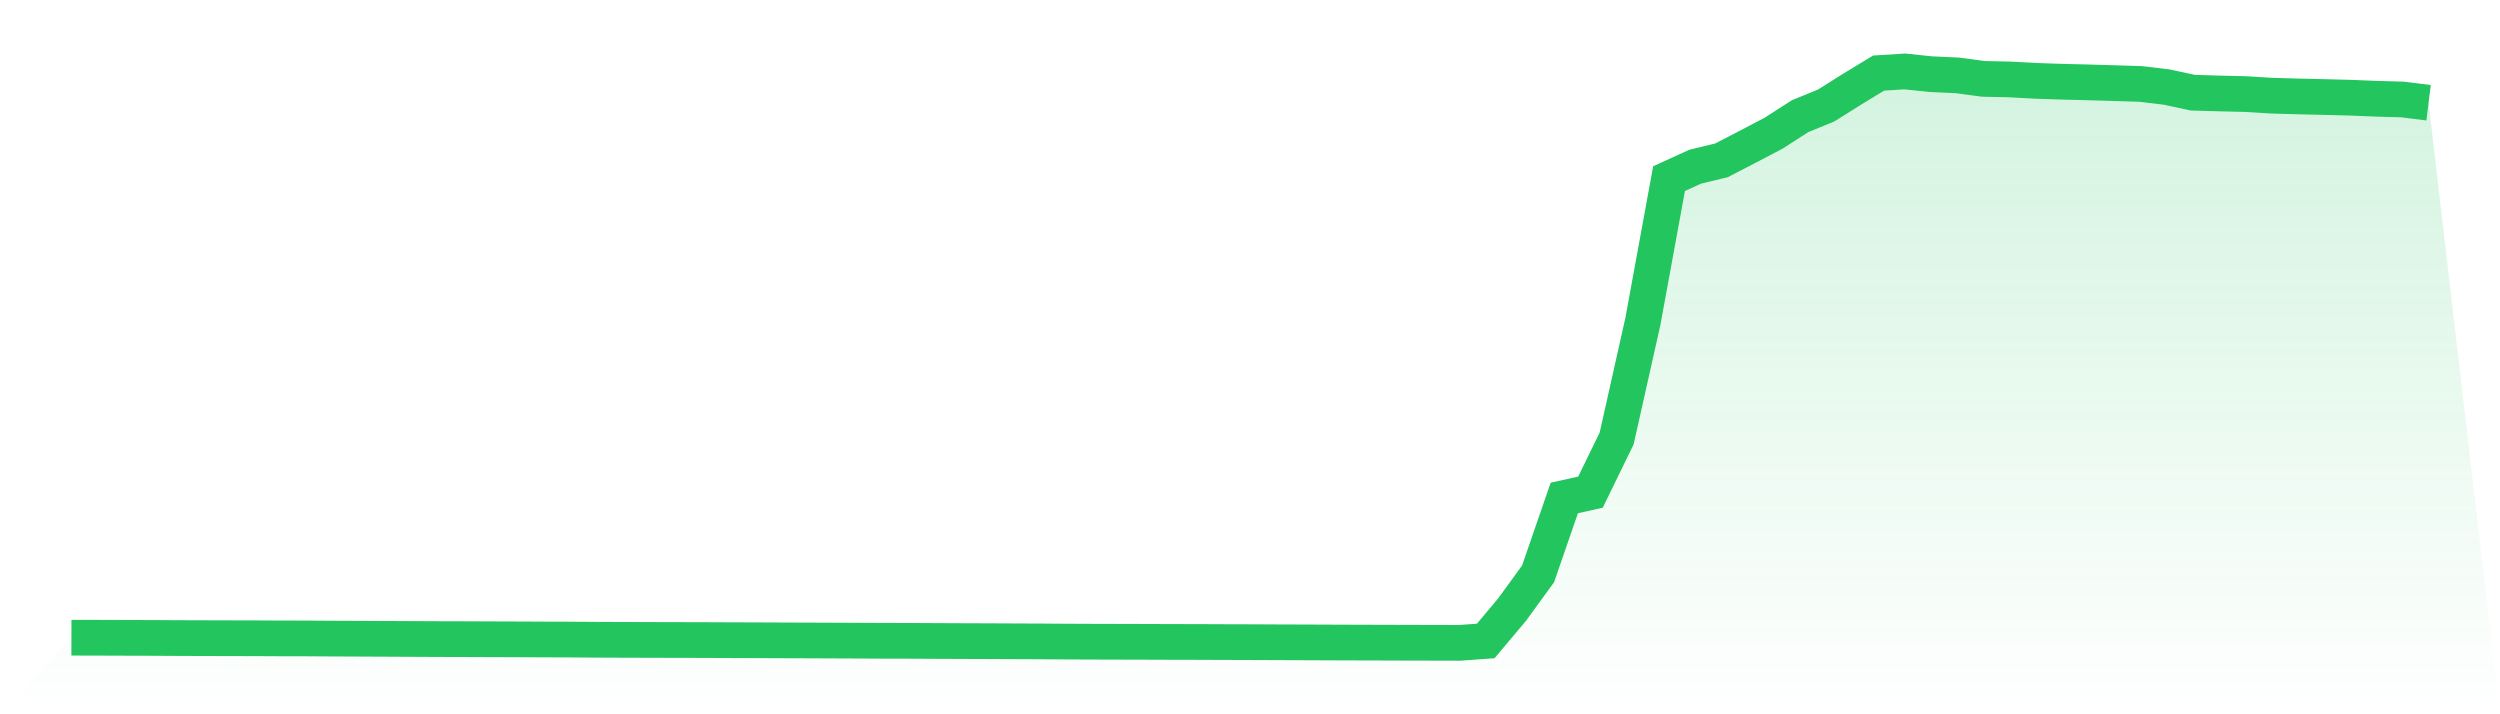
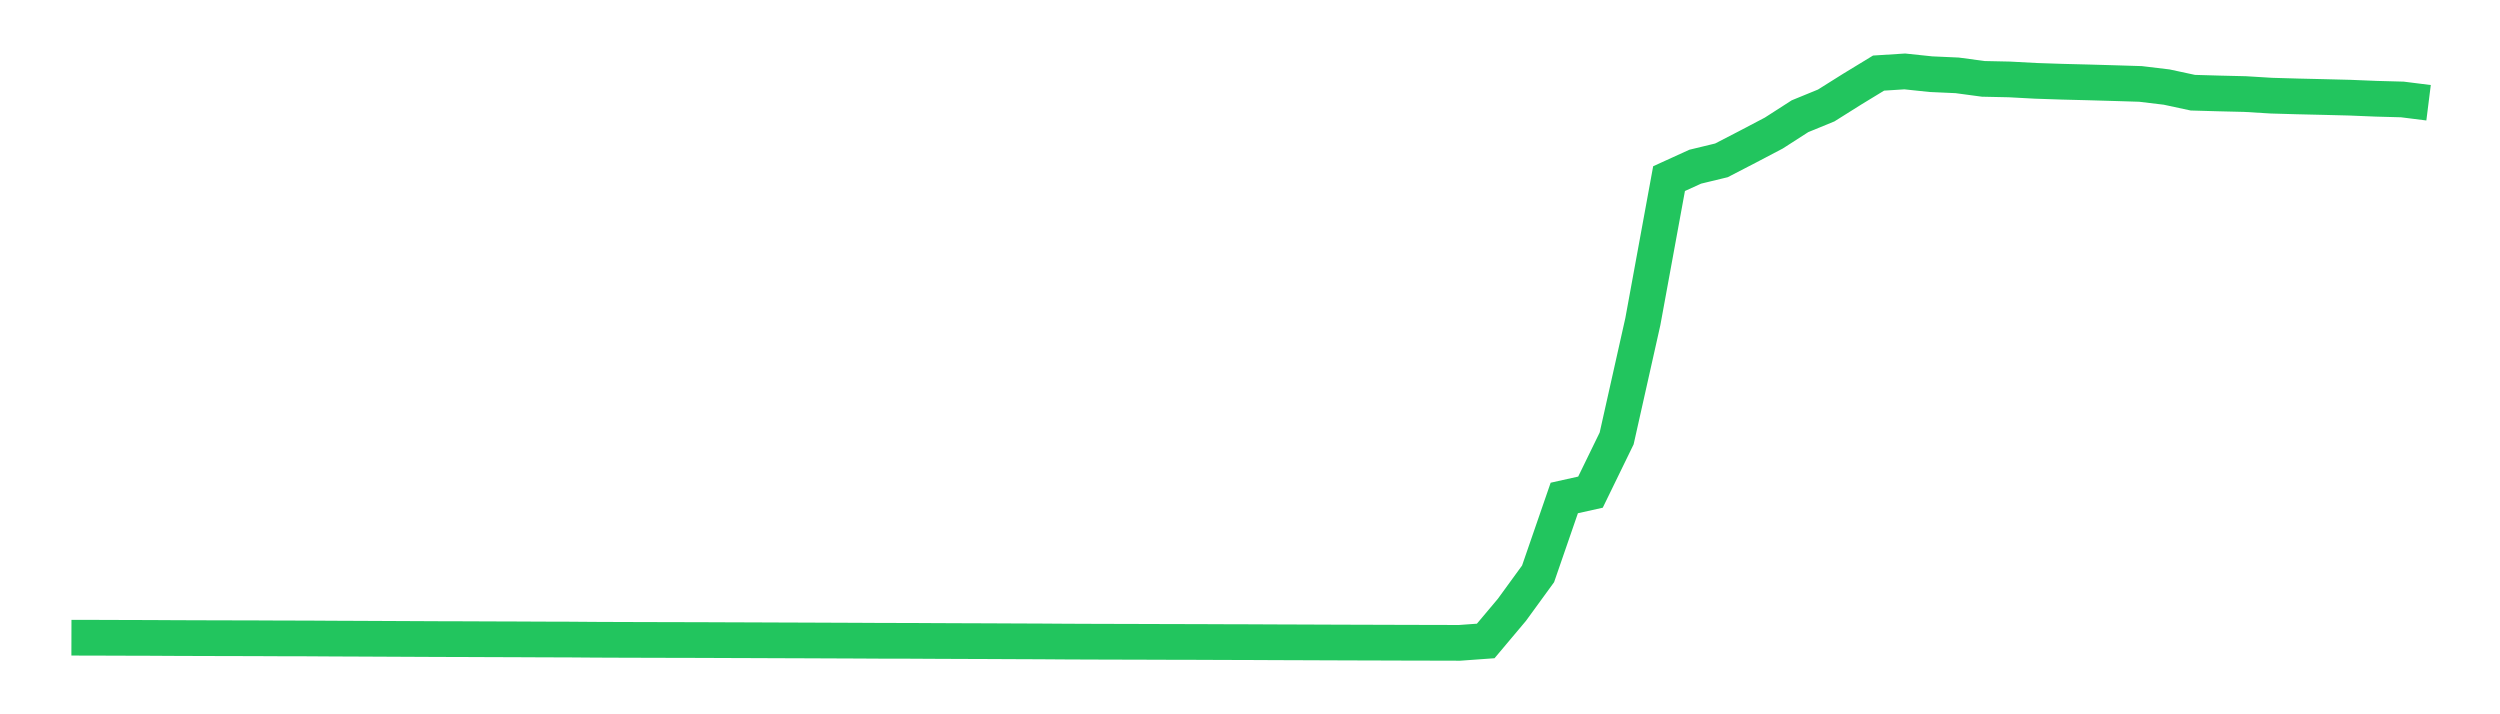
<svg xmlns="http://www.w3.org/2000/svg" viewBox="0 0 140 40">
  <defs>
    <linearGradient id="gradient" x1="0" x2="0" y1="0" y2="1">
      <stop offset="0%" stop-color="#22c55e" stop-opacity="0.2" />
      <stop offset="100%" stop-color="#22c55e" stop-opacity="0" />
    </linearGradient>
  </defs>
-   <path d="M4,35.711 L4,35.711 L5.467,35.714 L6.933,35.719 L8.4,35.723 L9.867,35.731 L11.333,35.736 L12.8,35.74 L14.267,35.743 L15.733,35.75 L17.2,35.753 L18.667,35.762 L20.133,35.768 L21.6,35.775 L23.067,35.782 L24.533,35.789 L26,35.793 L27.467,35.799 L28.933,35.804 L30.4,35.811 L31.867,35.815 L33.333,35.826 L34.8,35.832 L36.267,35.836 L37.733,35.84 L39.2,35.843 L40.667,35.849 L42.133,35.854 L43.6,35.86 L45.067,35.865 L46.533,35.871 L48,35.877 L49.467,35.885 L50.933,35.887 L52.4,35.895 L53.867,35.901 L55.333,35.906 L56.8,35.913 L58.267,35.919 L59.733,35.929 L61.2,35.935 L62.667,35.939 L64.133,35.943 L65.6,35.948 L67.067,35.951 L68.533,35.957 L70,35.961 L71.467,35.968 L72.933,35.973 L74.4,35.979 L75.867,35.984 L77.333,35.988 L78.8,35.993 L80.267,35.996 L81.733,36 L83.2,35.894 L84.667,34.15 L86.133,32.135 L87.6,27.887 L89.067,27.56 L90.533,24.551 L92,18.007 L93.467,10.003 L94.933,9.335 L96.4,8.98 L97.867,8.221 L99.333,7.451 L100.8,6.508 L102.267,5.907 L103.733,4.986 L105.2,4.093 L106.667,4 L108.133,4.154 L109.6,4.22 L111.067,4.417 L112.533,4.448 L114,4.527 L115.467,4.576 L116.933,4.613 L118.4,4.655 L119.867,4.7 L121.333,4.876 L122.8,5.191 L124.267,5.233 L125.733,5.268 L127.2,5.357 L128.667,5.399 L130.133,5.433 L131.6,5.47 L133.067,5.53 L134.533,5.57 L136,5.754 L140,40 L0,40 z" fill="url(#gradient)" />
  <path d="M4,35.711 L4,35.711 L5.467,35.714 L6.933,35.719 L8.4,35.723 L9.867,35.731 L11.333,35.736 L12.8,35.74 L14.267,35.743 L15.733,35.75 L17.2,35.753 L18.667,35.762 L20.133,35.768 L21.6,35.775 L23.067,35.782 L24.533,35.789 L26,35.793 L27.467,35.799 L28.933,35.804 L30.4,35.811 L31.867,35.815 L33.333,35.826 L34.8,35.832 L36.267,35.836 L37.733,35.84 L39.2,35.843 L40.667,35.849 L42.133,35.854 L43.6,35.86 L45.067,35.865 L46.533,35.871 L48,35.877 L49.467,35.885 L50.933,35.887 L52.4,35.895 L53.867,35.901 L55.333,35.906 L56.8,35.913 L58.267,35.919 L59.733,35.929 L61.2,35.935 L62.667,35.939 L64.133,35.943 L65.6,35.948 L67.067,35.951 L68.533,35.957 L70,35.961 L71.467,35.968 L72.933,35.973 L74.4,35.979 L75.867,35.984 L77.333,35.988 L78.8,35.993 L80.267,35.996 L81.733,36 L83.2,35.894 L84.667,34.15 L86.133,32.135 L87.6,27.887 L89.067,27.56 L90.533,24.551 L92,18.007 L93.467,10.003 L94.933,9.335 L96.4,8.98 L97.867,8.221 L99.333,7.451 L100.8,6.508 L102.267,5.907 L103.733,4.986 L105.2,4.093 L106.667,4 L108.133,4.154 L109.6,4.22 L111.067,4.417 L112.533,4.448 L114,4.527 L115.467,4.576 L116.933,4.613 L118.4,4.655 L119.867,4.7 L121.333,4.876 L122.8,5.191 L124.267,5.233 L125.733,5.268 L127.2,5.357 L128.667,5.399 L130.133,5.433 L131.6,5.47 L133.067,5.53 L134.533,5.57 L136,5.754" fill="none" stroke="#22c55e" stroke-width="2" />
</svg>